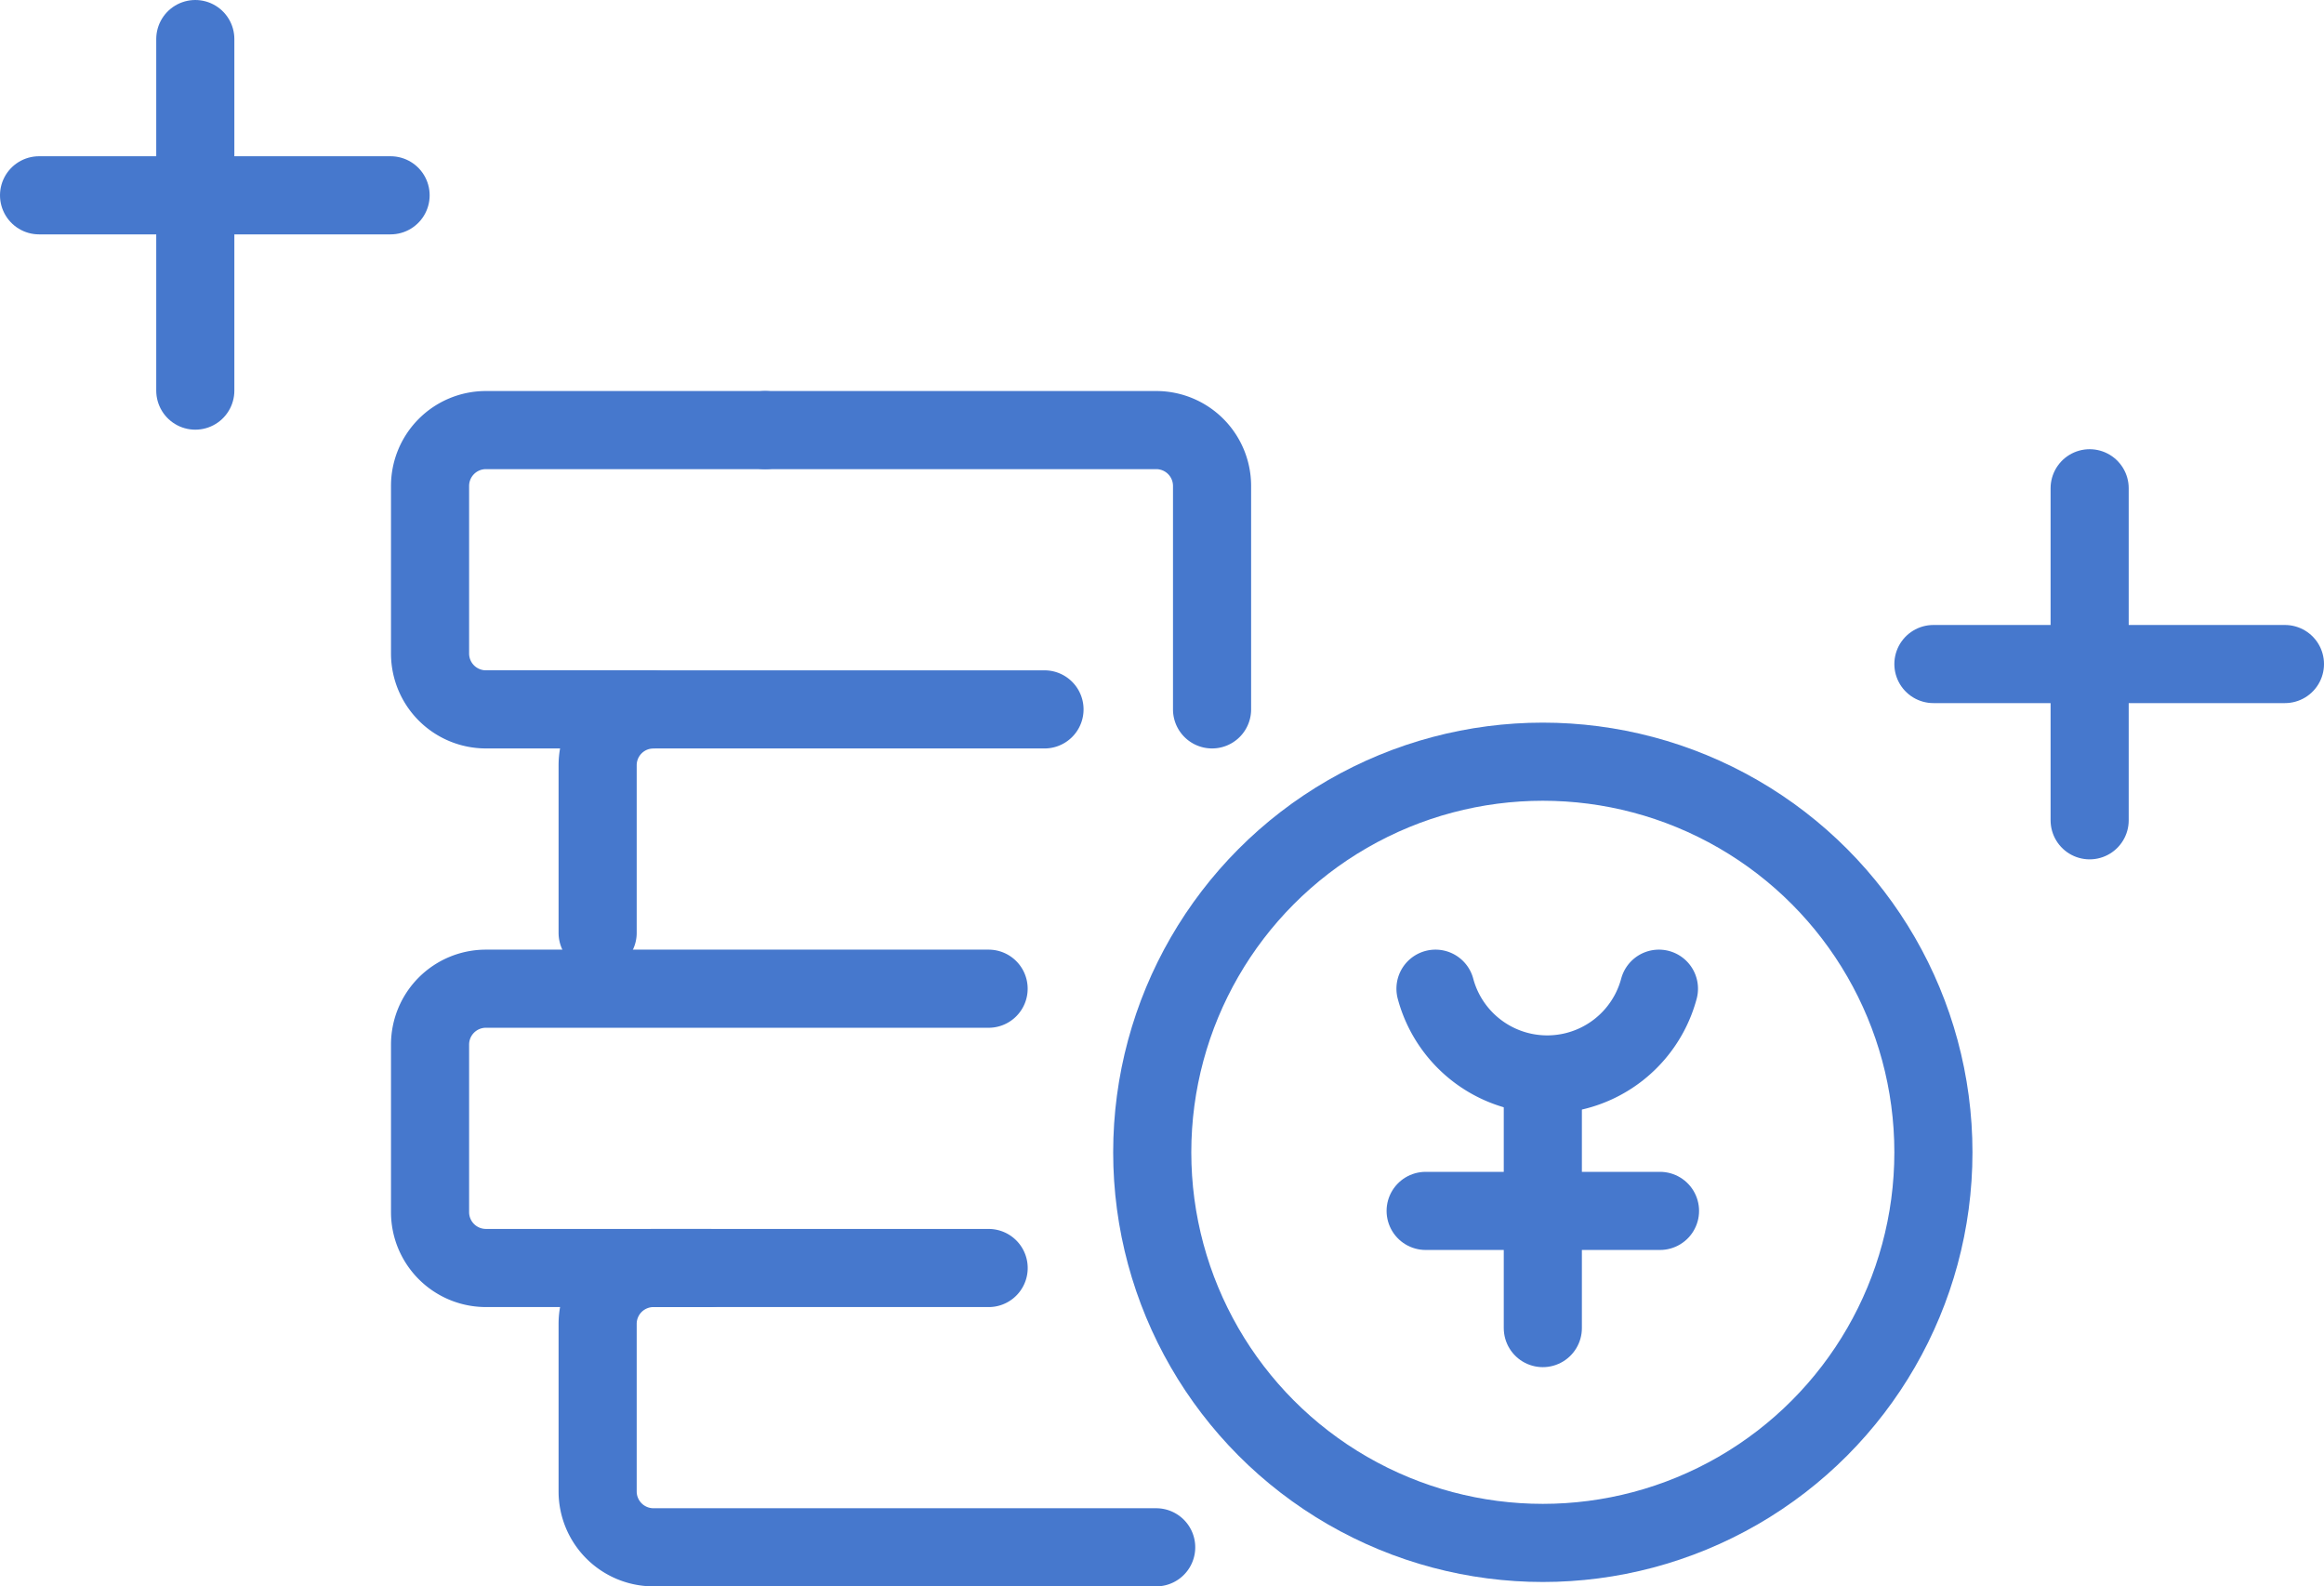
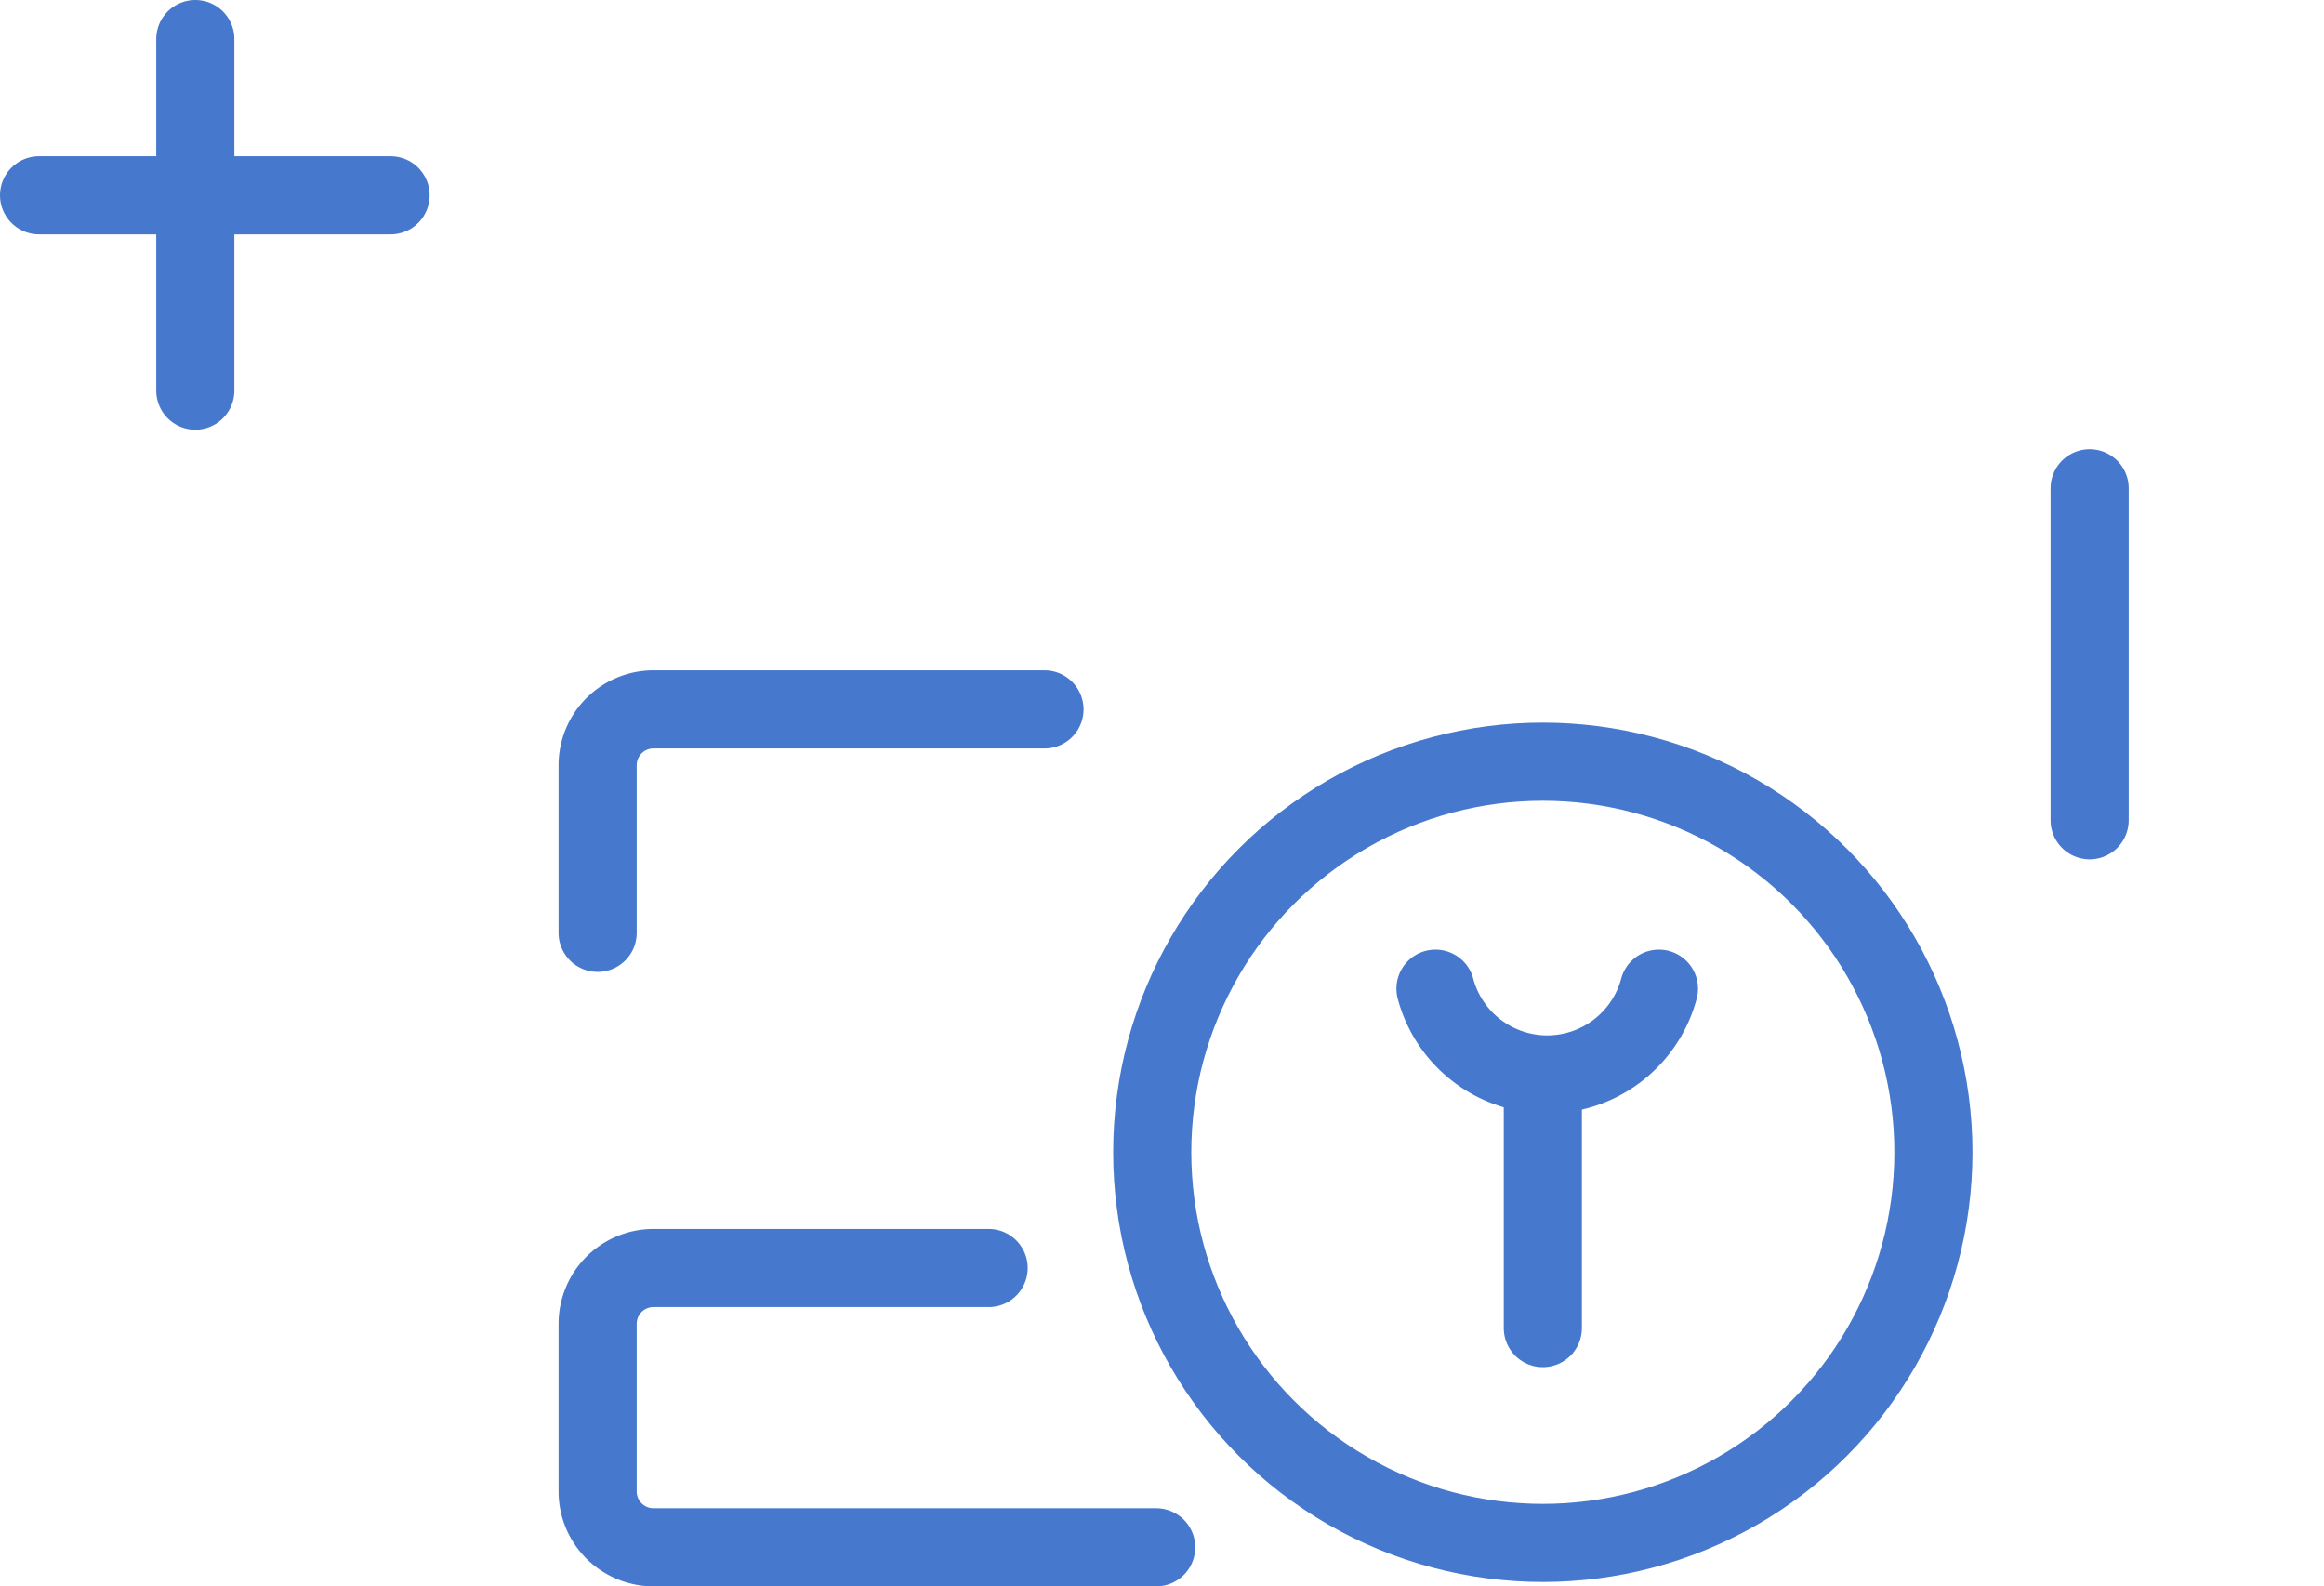
<svg xmlns="http://www.w3.org/2000/svg" width="119" height="81.224" viewBox="0 0 119 81.224">
  <g id="_983_mo_h" data-name="983_mo_h" transform="translate(-2 -8)">
    <circle id="楕円形_4" data-name="楕円形 4" cx="20" cy="20" r="20" transform="translate(61 47)" fill="none" stroke="#4678cd" stroke-linecap="round" stroke-linejoin="round" stroke-width="4" />
    <g id="グループ_19" data-name="グループ 19" transform="translate(101.116 33.401)">
-       <line id="線_15" data-name="線 15" x2="18" transform="translate(-0.116 8.599)" fill="none" stroke="#4678cd" stroke-linecap="round" stroke-linejoin="round" stroke-width="4" />
      <line id="線_16" data-name="線 16" y2="17" transform="translate(7.884 -0.401)" fill="none" stroke="#4678cd" stroke-linecap="round" stroke-linejoin="round" stroke-width="4" />
    </g>
    <g id="グループ_20" data-name="グループ 20" transform="translate(4 10)">
      <line id="線_17" data-name="線 17" x2="18" transform="translate(0 8)" fill="none" stroke="#4678cd" stroke-linecap="round" stroke-linejoin="round" stroke-width="4" />
      <line id="線_18" data-name="線 18" y2="18" transform="translate(8 0)" fill="none" stroke="#4678cd" stroke-linecap="round" stroke-linejoin="round" stroke-width="4" />
    </g>
    <path id="パス_9" data-name="パス 9" d="M14,33.441V24.86A2.86,2.86,0,0,1,16.86,22H36.881" transform="translate(18.602 22.322)" fill="none" stroke="#4678cd" stroke-linecap="round" stroke-linejoin="round" stroke-width="4" />
-     <path id="パス_10" data-name="パス 10" d="M25.3,41.3H13.86A2.86,2.86,0,0,1,11,38.441V29.86A2.86,2.86,0,0,1,13.86,27H39.6" transform="translate(13.021 31.623)" fill="none" stroke="#4678cd" stroke-linecap="round" stroke-linejoin="round" stroke-width="4" />
    <path id="パス_11" data-name="パス 11" d="M42.6,46.3H16.86A2.86,2.86,0,0,1,14,43.441V34.86A2.86,2.86,0,0,1,16.86,32H34.021" transform="translate(18.602 40.924)" fill="none" stroke="#4678cd" stroke-linecap="round" stroke-linejoin="round" stroke-width="4" />
-     <path id="パス_12" data-name="パス 12" d="M17,17H37.021a2.86,2.86,0,0,1,2.86,2.86V31.3" transform="translate(24.182 13.021)" fill="none" stroke="#4678cd" stroke-linecap="round" stroke-linejoin="round" stroke-width="4" />
-     <path id="パス_13" data-name="パス 13" d="M22.441,31.3H13.86A2.86,2.86,0,0,1,11,28.441V19.86A2.86,2.86,0,0,1,13.86,17h14.3" transform="translate(13.021 13.021)" fill="none" stroke="#4678cd" stroke-linecap="round" stroke-linejoin="round" stroke-width="4" />
    <path id="パス_14" data-name="パス 14" d="M40.441,27A5.922,5.922,0,0,1,29,27" transform="translate(46.504 31.623)" fill="none" stroke="#4678cd" stroke-linecap="round" stroke-linejoin="round" stroke-width="4" />
-     <line id="線_19" data-name="線 19" x2="12" transform="translate(75 70)" fill="none" stroke="#4678cd" stroke-linecap="round" stroke-linejoin="round" stroke-width="4" />
    <line id="線_20" data-name="線 20" y1="12" transform="translate(81 64)" fill="none" stroke="#4678cd" stroke-linecap="round" stroke-linejoin="round" stroke-width="4" />
  </g>
</svg>